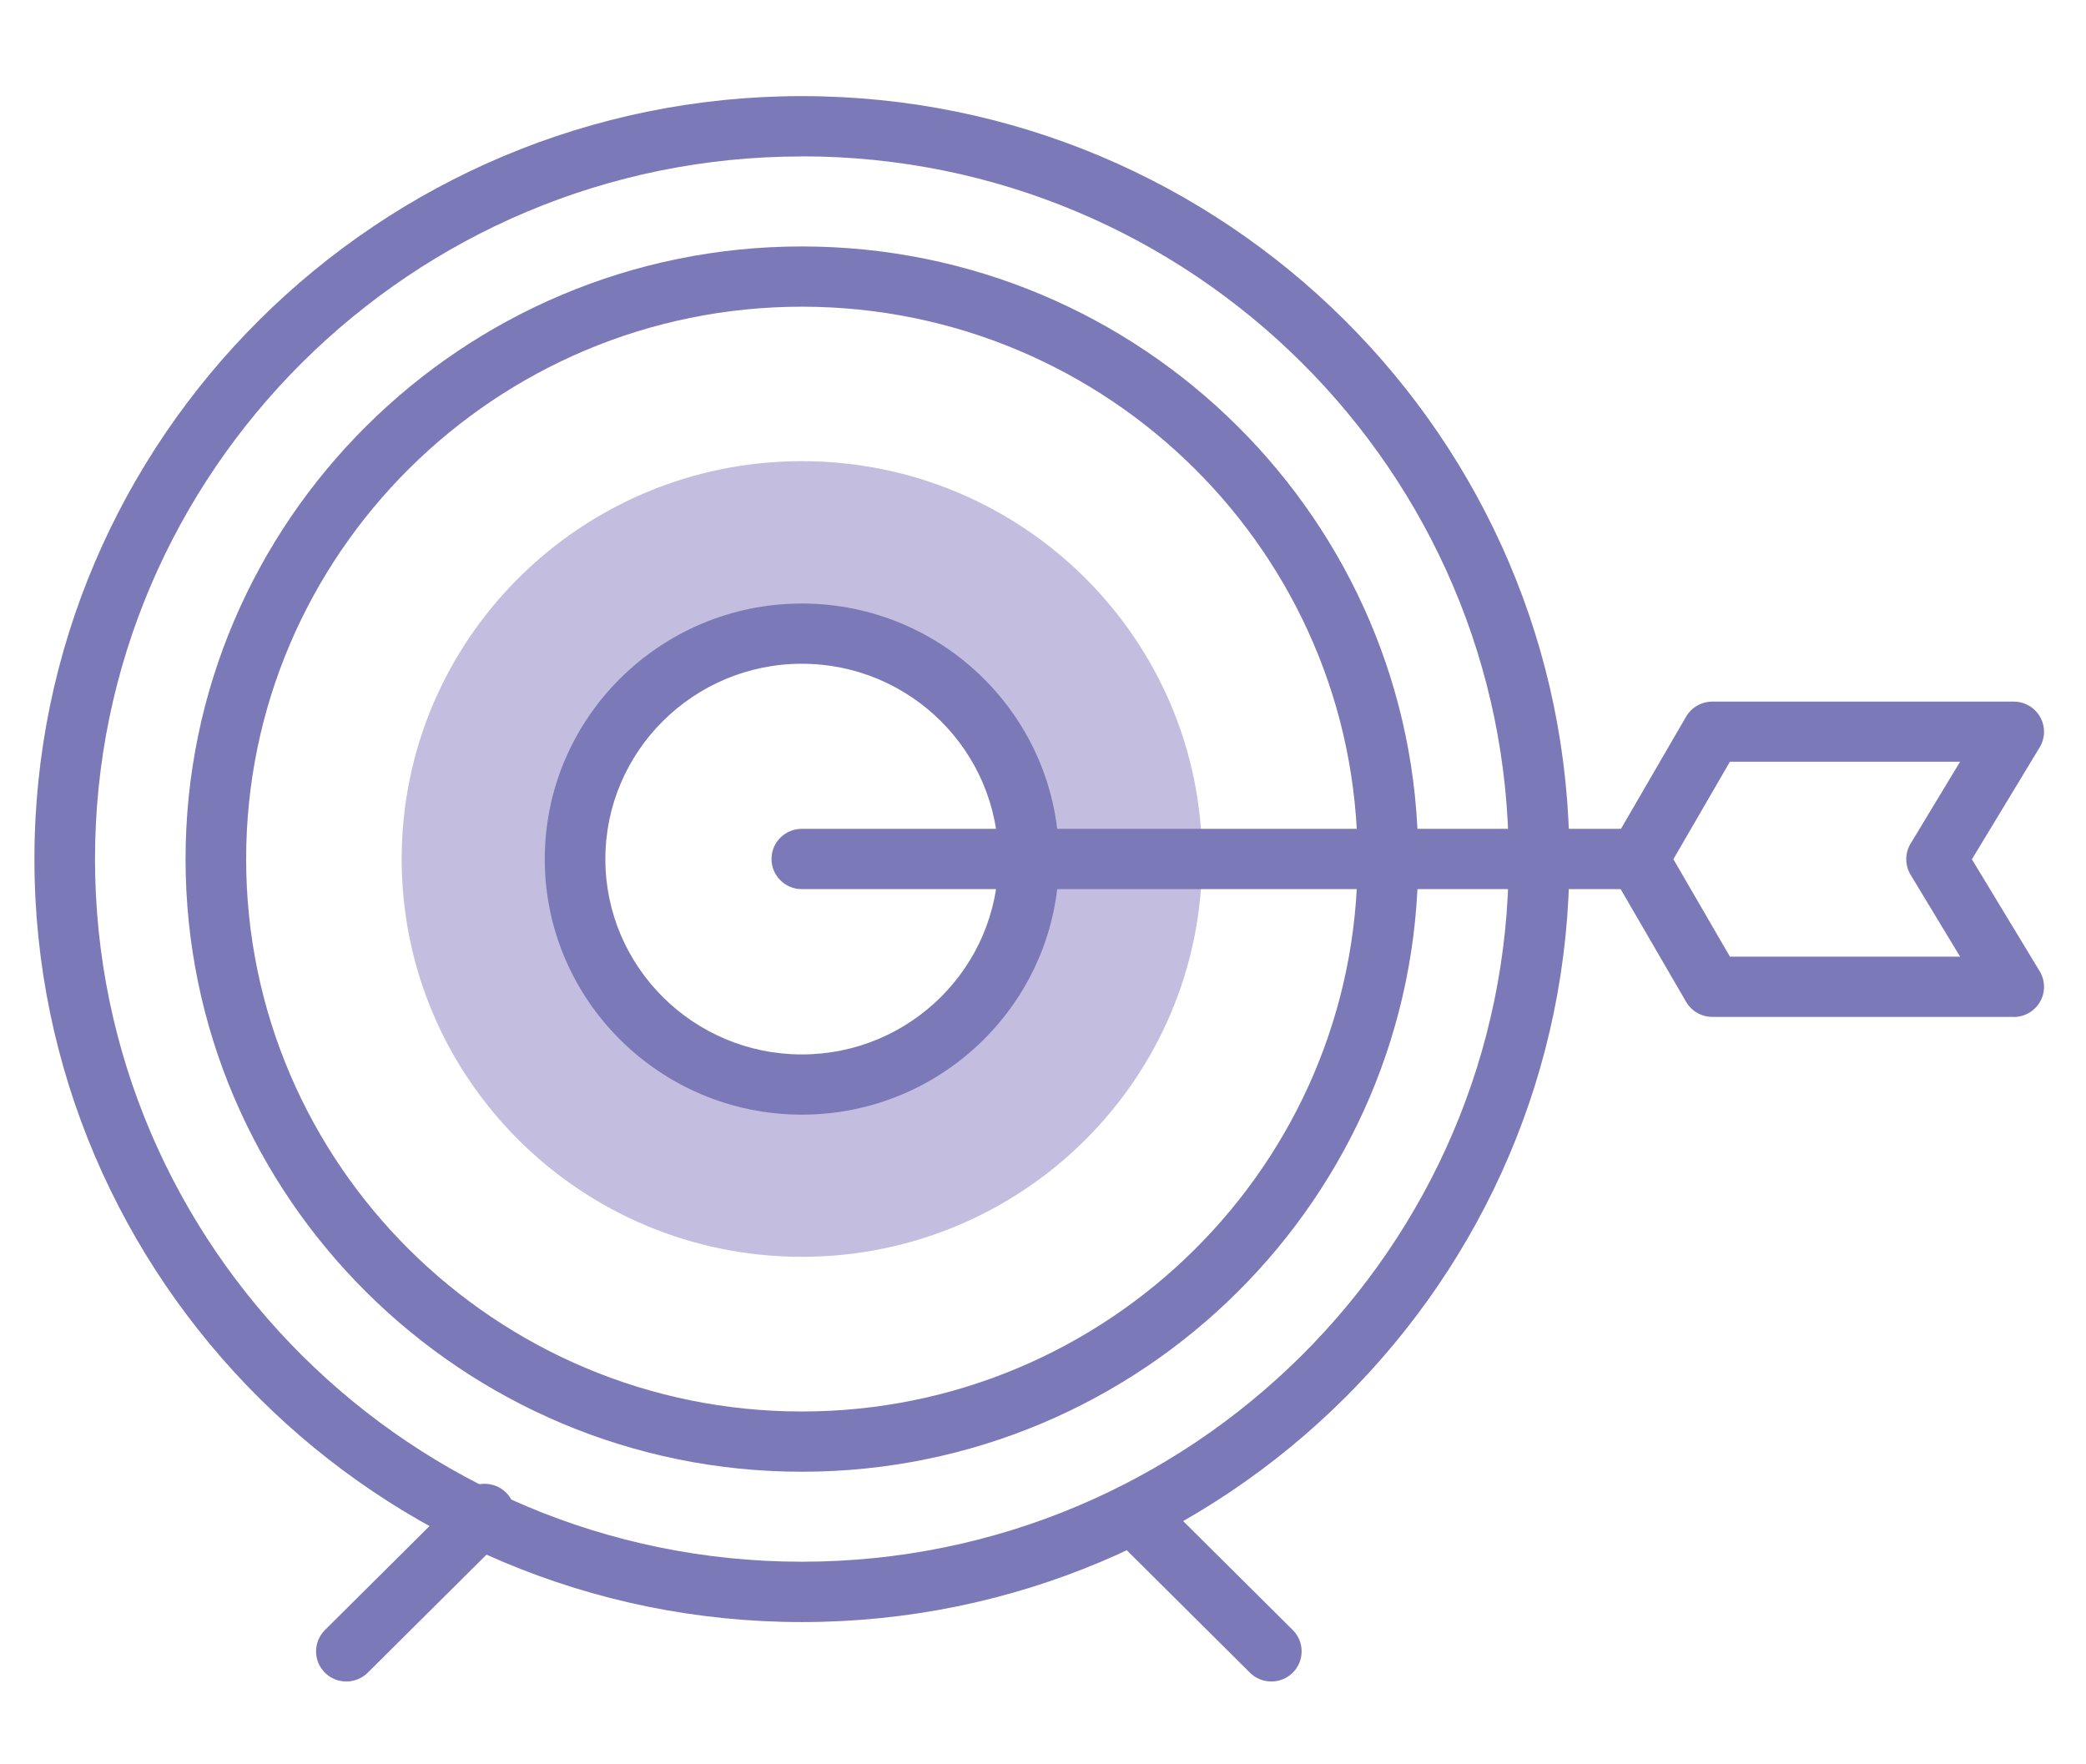
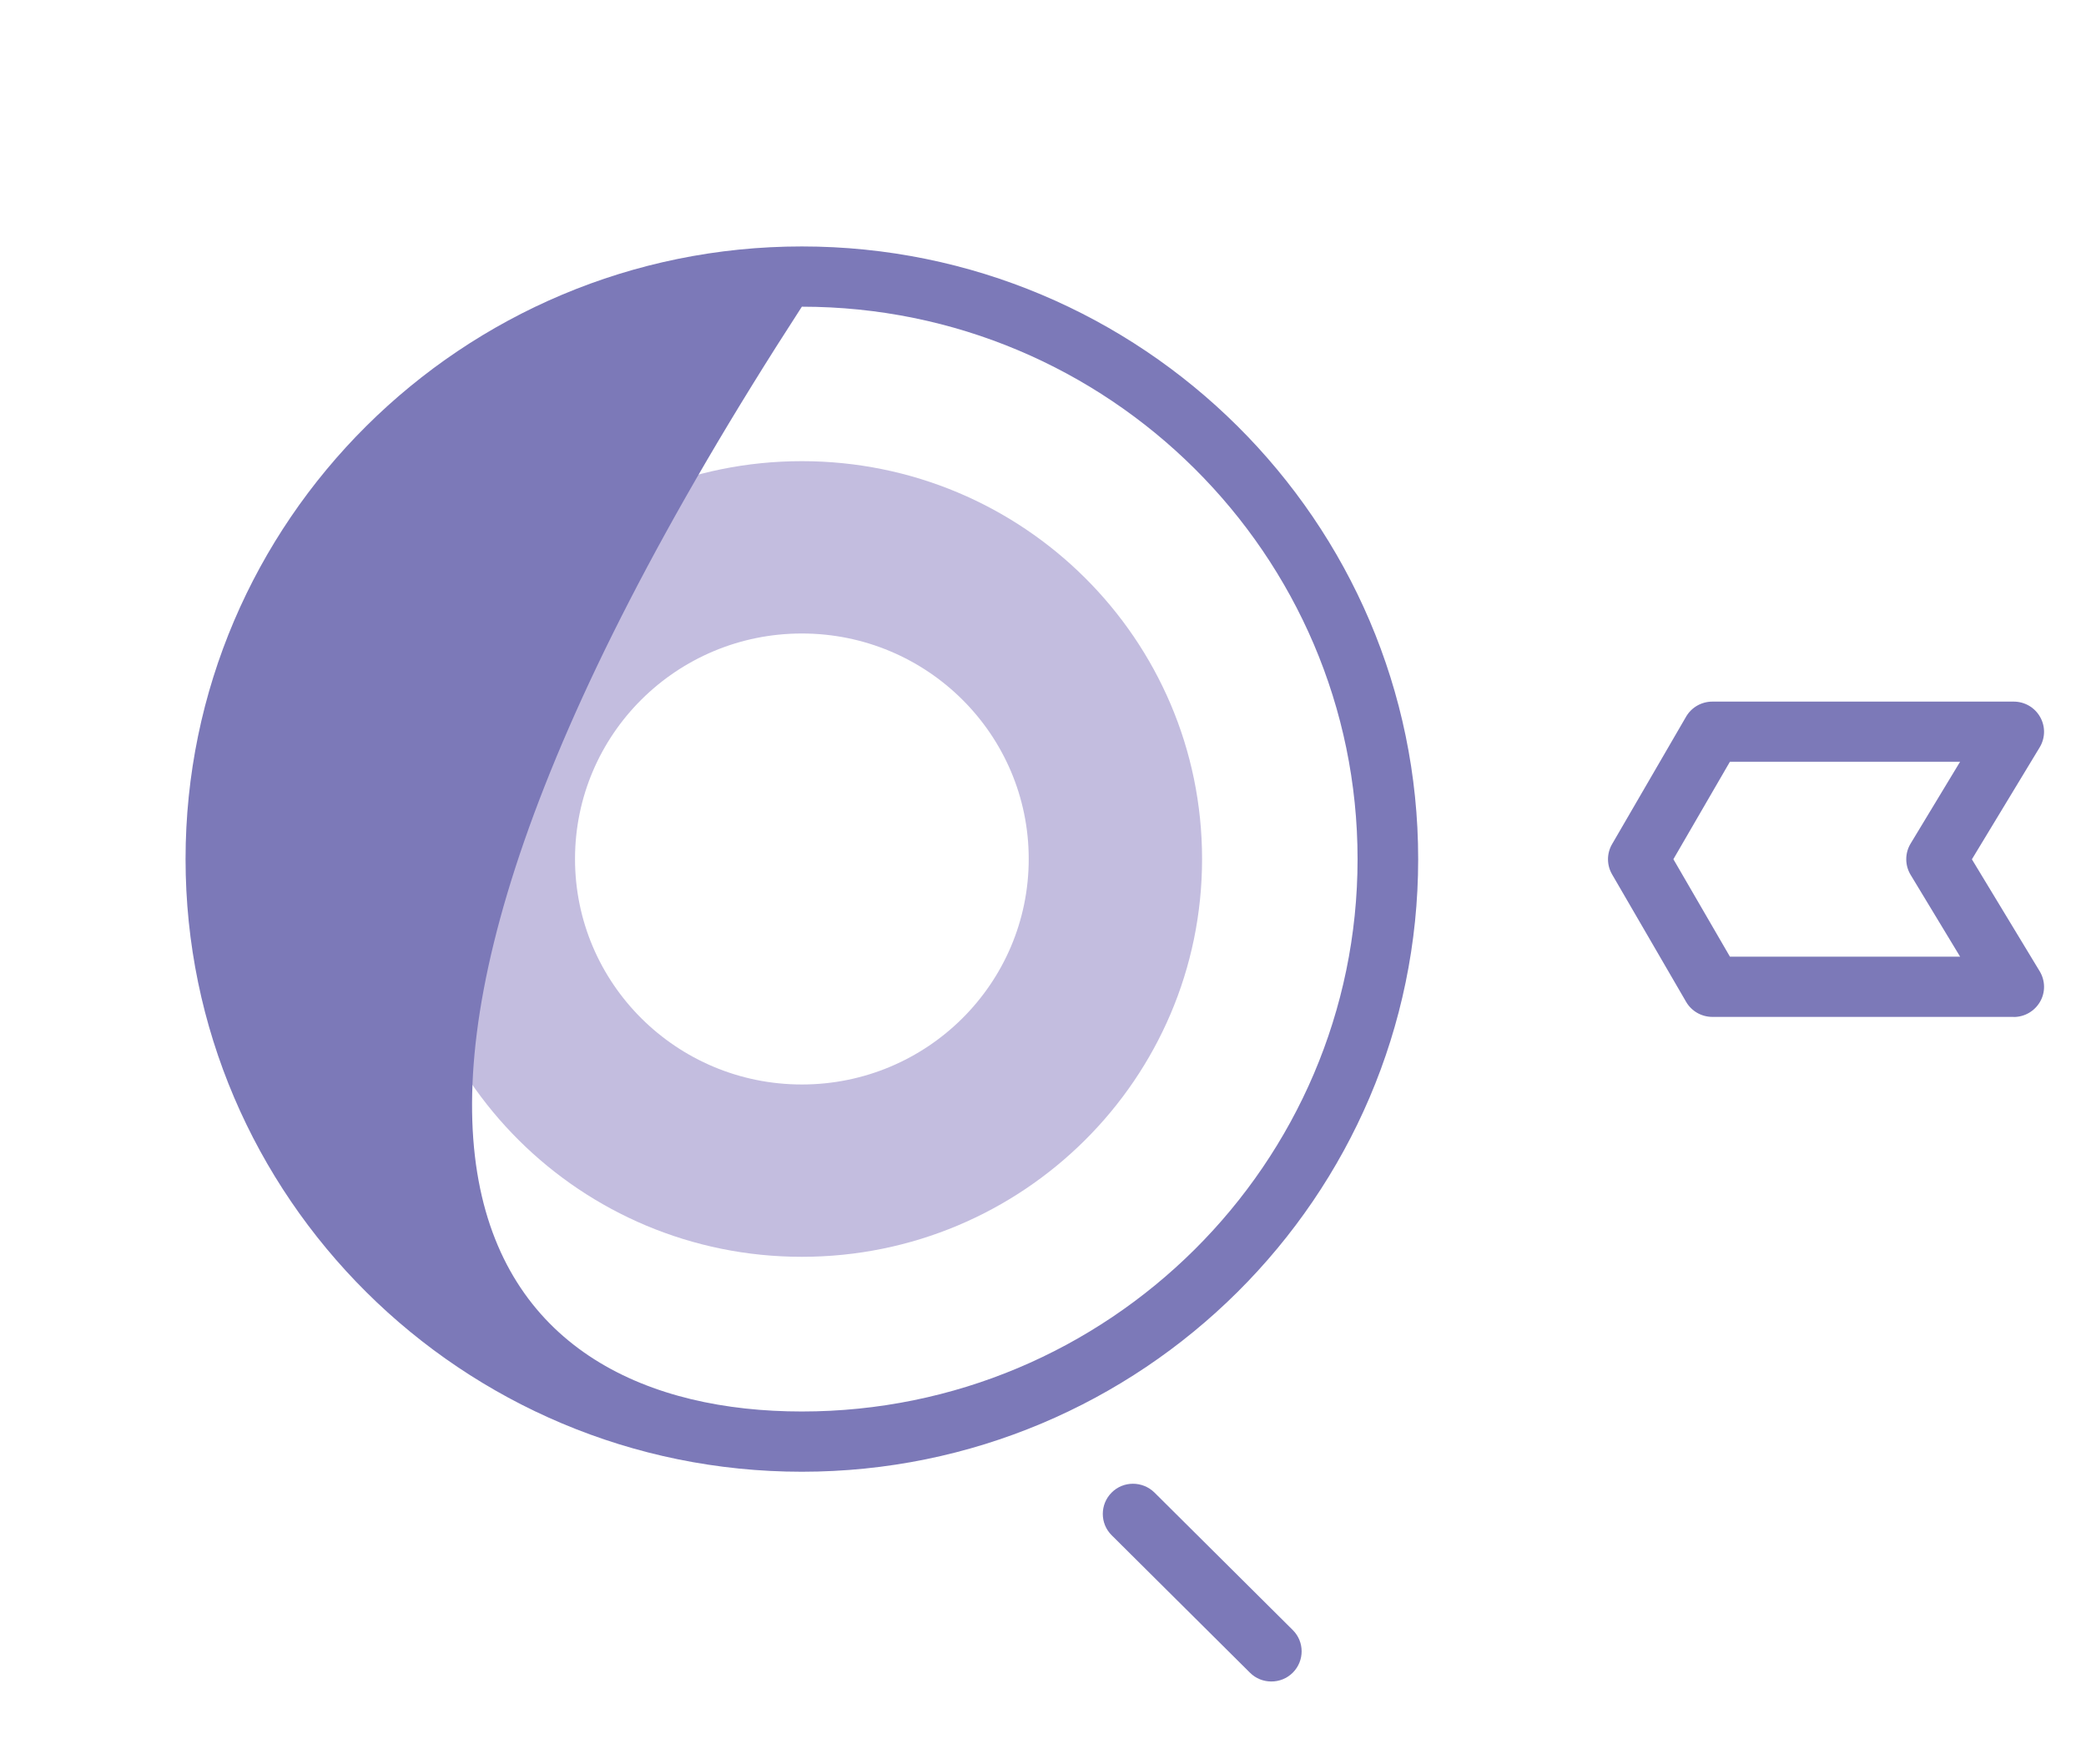
<svg xmlns="http://www.w3.org/2000/svg" width="110" height="93" viewBox="0 0 110 93" fill="none">
  <path d="M42.284 24.317C30.63 24.317 21.181 33.71 21.181 45.294C21.181 56.879 30.63 66.272 42.284 66.272C53.939 66.272 63.388 56.879 63.388 45.294C63.388 33.71 53.939 24.317 42.284 24.317ZM42.284 57.185C35.679 57.185 30.322 51.86 30.322 45.294C30.322 38.728 35.679 33.404 42.284 33.404C48.89 33.404 54.247 38.728 54.247 45.294C54.247 51.86 48.89 57.185 42.284 57.185Z" fill="#C3BDDF" />
  <path d="M67.04 88.665C66.632 88.665 66.22 88.512 65.912 88.2L58.619 80.951C57.998 80.333 57.998 79.327 58.619 78.704C59.24 78.08 60.252 78.086 60.88 78.704L68.172 85.953C68.794 86.571 68.794 87.577 68.172 88.2C67.859 88.512 67.452 88.665 67.045 88.665H67.04Z" fill="#7C79B8" />
-   <path d="M18.26 88.665C17.853 88.665 17.441 88.511 17.133 88.2C16.511 87.582 16.511 86.576 17.133 85.953L24.426 78.704C25.047 78.086 26.059 78.086 26.686 78.704C27.313 79.321 27.308 80.327 26.686 80.951L19.393 88.2C19.08 88.511 18.673 88.665 18.266 88.665H18.26Z" fill="#7C79B8" />
-   <path d="M42.284 85.532C19.97 85.532 1.815 67.485 1.815 45.3C1.815 23.115 19.97 5.068 42.284 5.068C64.597 5.068 82.758 23.115 82.758 45.3C82.758 67.485 64.603 85.532 42.284 85.532ZM42.284 8.25C21.73 8.244 5.01 24.869 5.01 45.3C5.01 65.73 21.73 82.35 42.284 82.35C62.837 82.35 79.557 65.73 79.557 45.3C79.557 24.869 62.843 8.244 42.284 8.244V8.25Z" fill="#7C79B8" />
-   <path d="M42.284 77.605C24.365 77.605 9.785 63.112 9.785 45.3C9.785 27.488 24.365 12.995 42.284 12.995C60.203 12.995 74.784 27.488 74.784 45.3C74.784 63.112 60.203 77.605 42.284 77.605ZM42.284 16.172C26.125 16.172 12.98 29.238 12.98 45.3C12.98 61.362 26.125 74.428 42.284 74.428C58.443 74.428 71.588 61.362 71.588 45.3C71.588 29.238 58.443 16.172 42.284 16.172Z" fill="#7C79B8" />
-   <path d="M42.284 58.776C34.81 58.776 28.727 52.73 28.727 45.3C28.727 37.87 34.81 31.824 42.284 31.824C49.759 31.824 55.842 37.87 55.842 45.3C55.842 52.73 49.759 58.776 42.284 58.776ZM42.284 35C36.57 35 31.922 39.62 31.922 45.3C31.922 50.98 36.57 55.6 42.284 55.6C47.999 55.6 52.646 50.98 52.646 45.3C52.646 39.62 47.999 35 42.284 35Z" fill="#7C79B8" />
+   <path d="M42.284 77.605C24.365 77.605 9.785 63.112 9.785 45.3C9.785 27.488 24.365 12.995 42.284 12.995C60.203 12.995 74.784 27.488 74.784 45.3C74.784 63.112 60.203 77.605 42.284 77.605ZM42.284 16.172C12.98 61.362 26.125 74.428 42.284 74.428C58.443 74.428 71.588 61.362 71.588 45.3C71.588 29.238 58.443 16.172 42.284 16.172Z" fill="#7C79B8" />
  <path d="M106.188 53.621H90.299C89.727 53.621 89.199 53.32 88.913 52.828L85.008 46.104C84.722 45.612 84.722 45.005 85.008 44.513L88.913 37.788C89.199 37.296 89.727 36.996 90.299 36.996H106.188C106.766 36.996 107.294 37.302 107.58 37.805C107.866 38.308 107.855 38.914 107.558 39.407L103.983 45.311L107.558 51.215C107.855 51.707 107.866 52.32 107.58 52.817C107.294 53.315 106.766 53.626 106.188 53.626V53.621ZM91.223 50.444H103.361L100.749 46.126C100.446 45.623 100.446 44.988 100.749 44.486L103.361 40.166H91.223L88.242 45.306L91.223 50.444Z" fill="#7C79B8" />
-   <path d="M86.394 46.885H42.284C41.404 46.885 40.684 46.175 40.684 45.294C40.684 44.414 41.399 43.704 42.284 43.704H86.394C87.274 43.704 87.995 44.414 87.995 45.294C87.995 46.175 87.28 46.885 86.394 46.885Z" fill="#7C79B8" />
</svg>